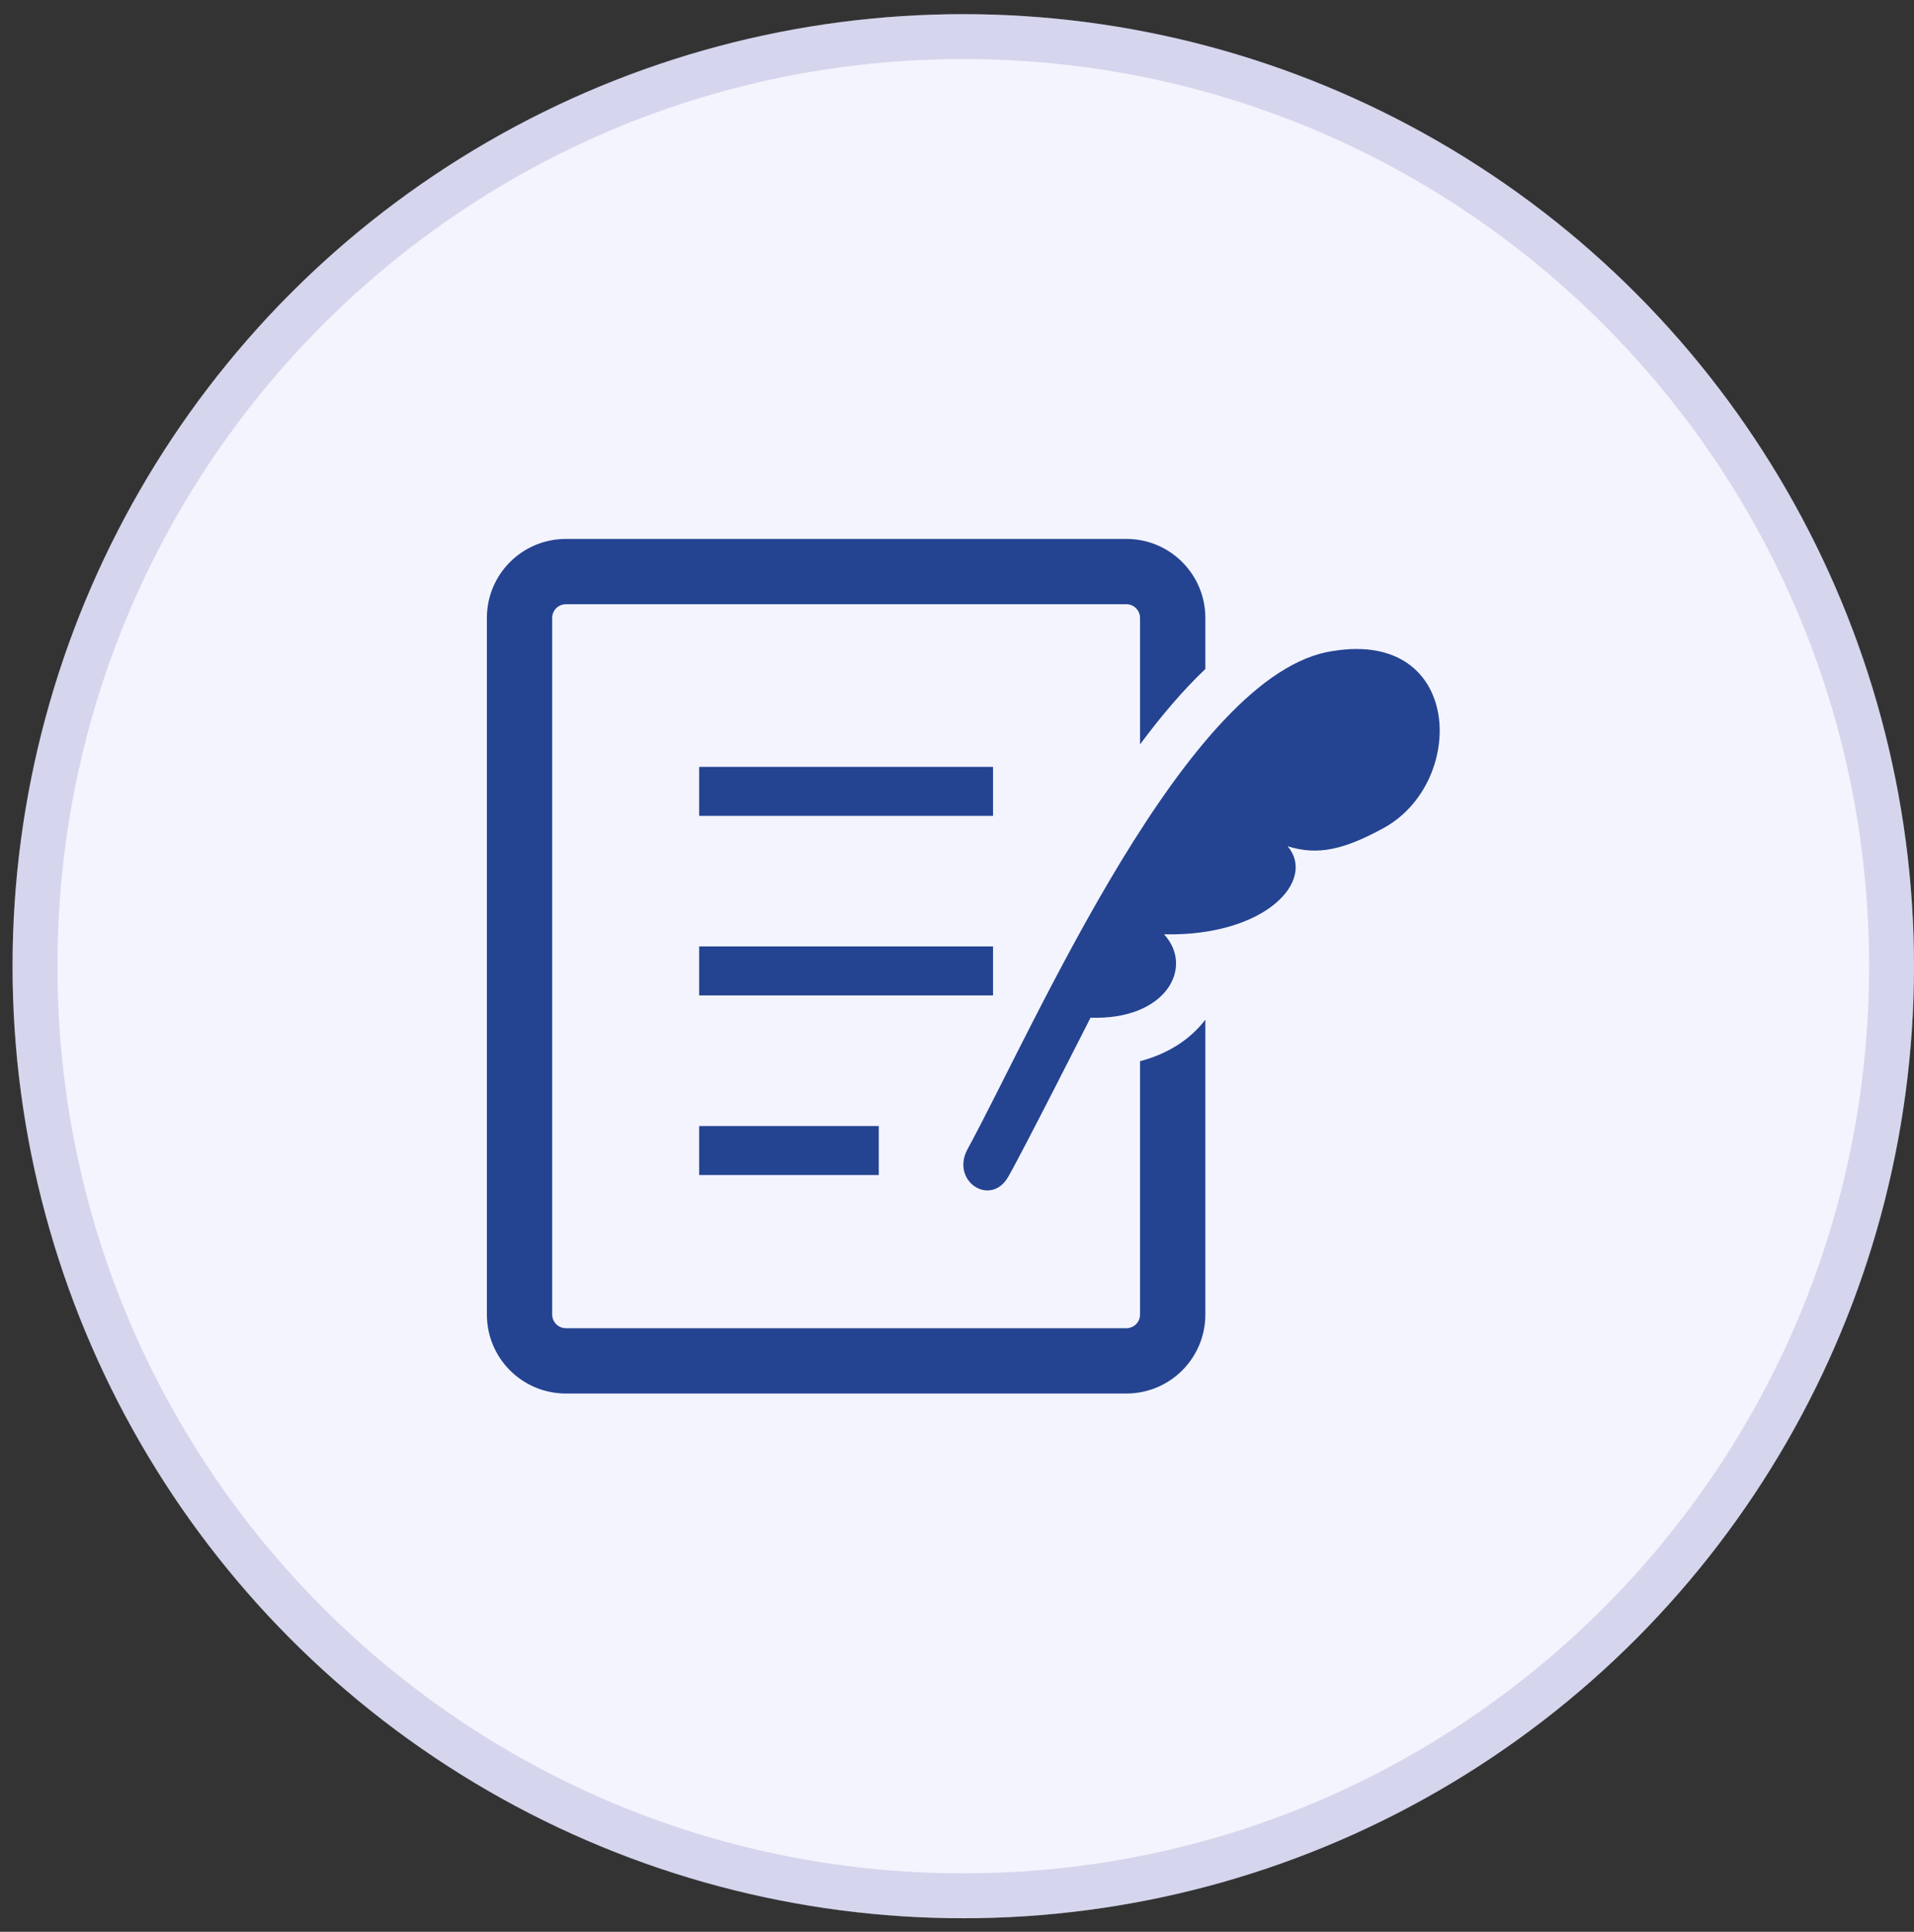
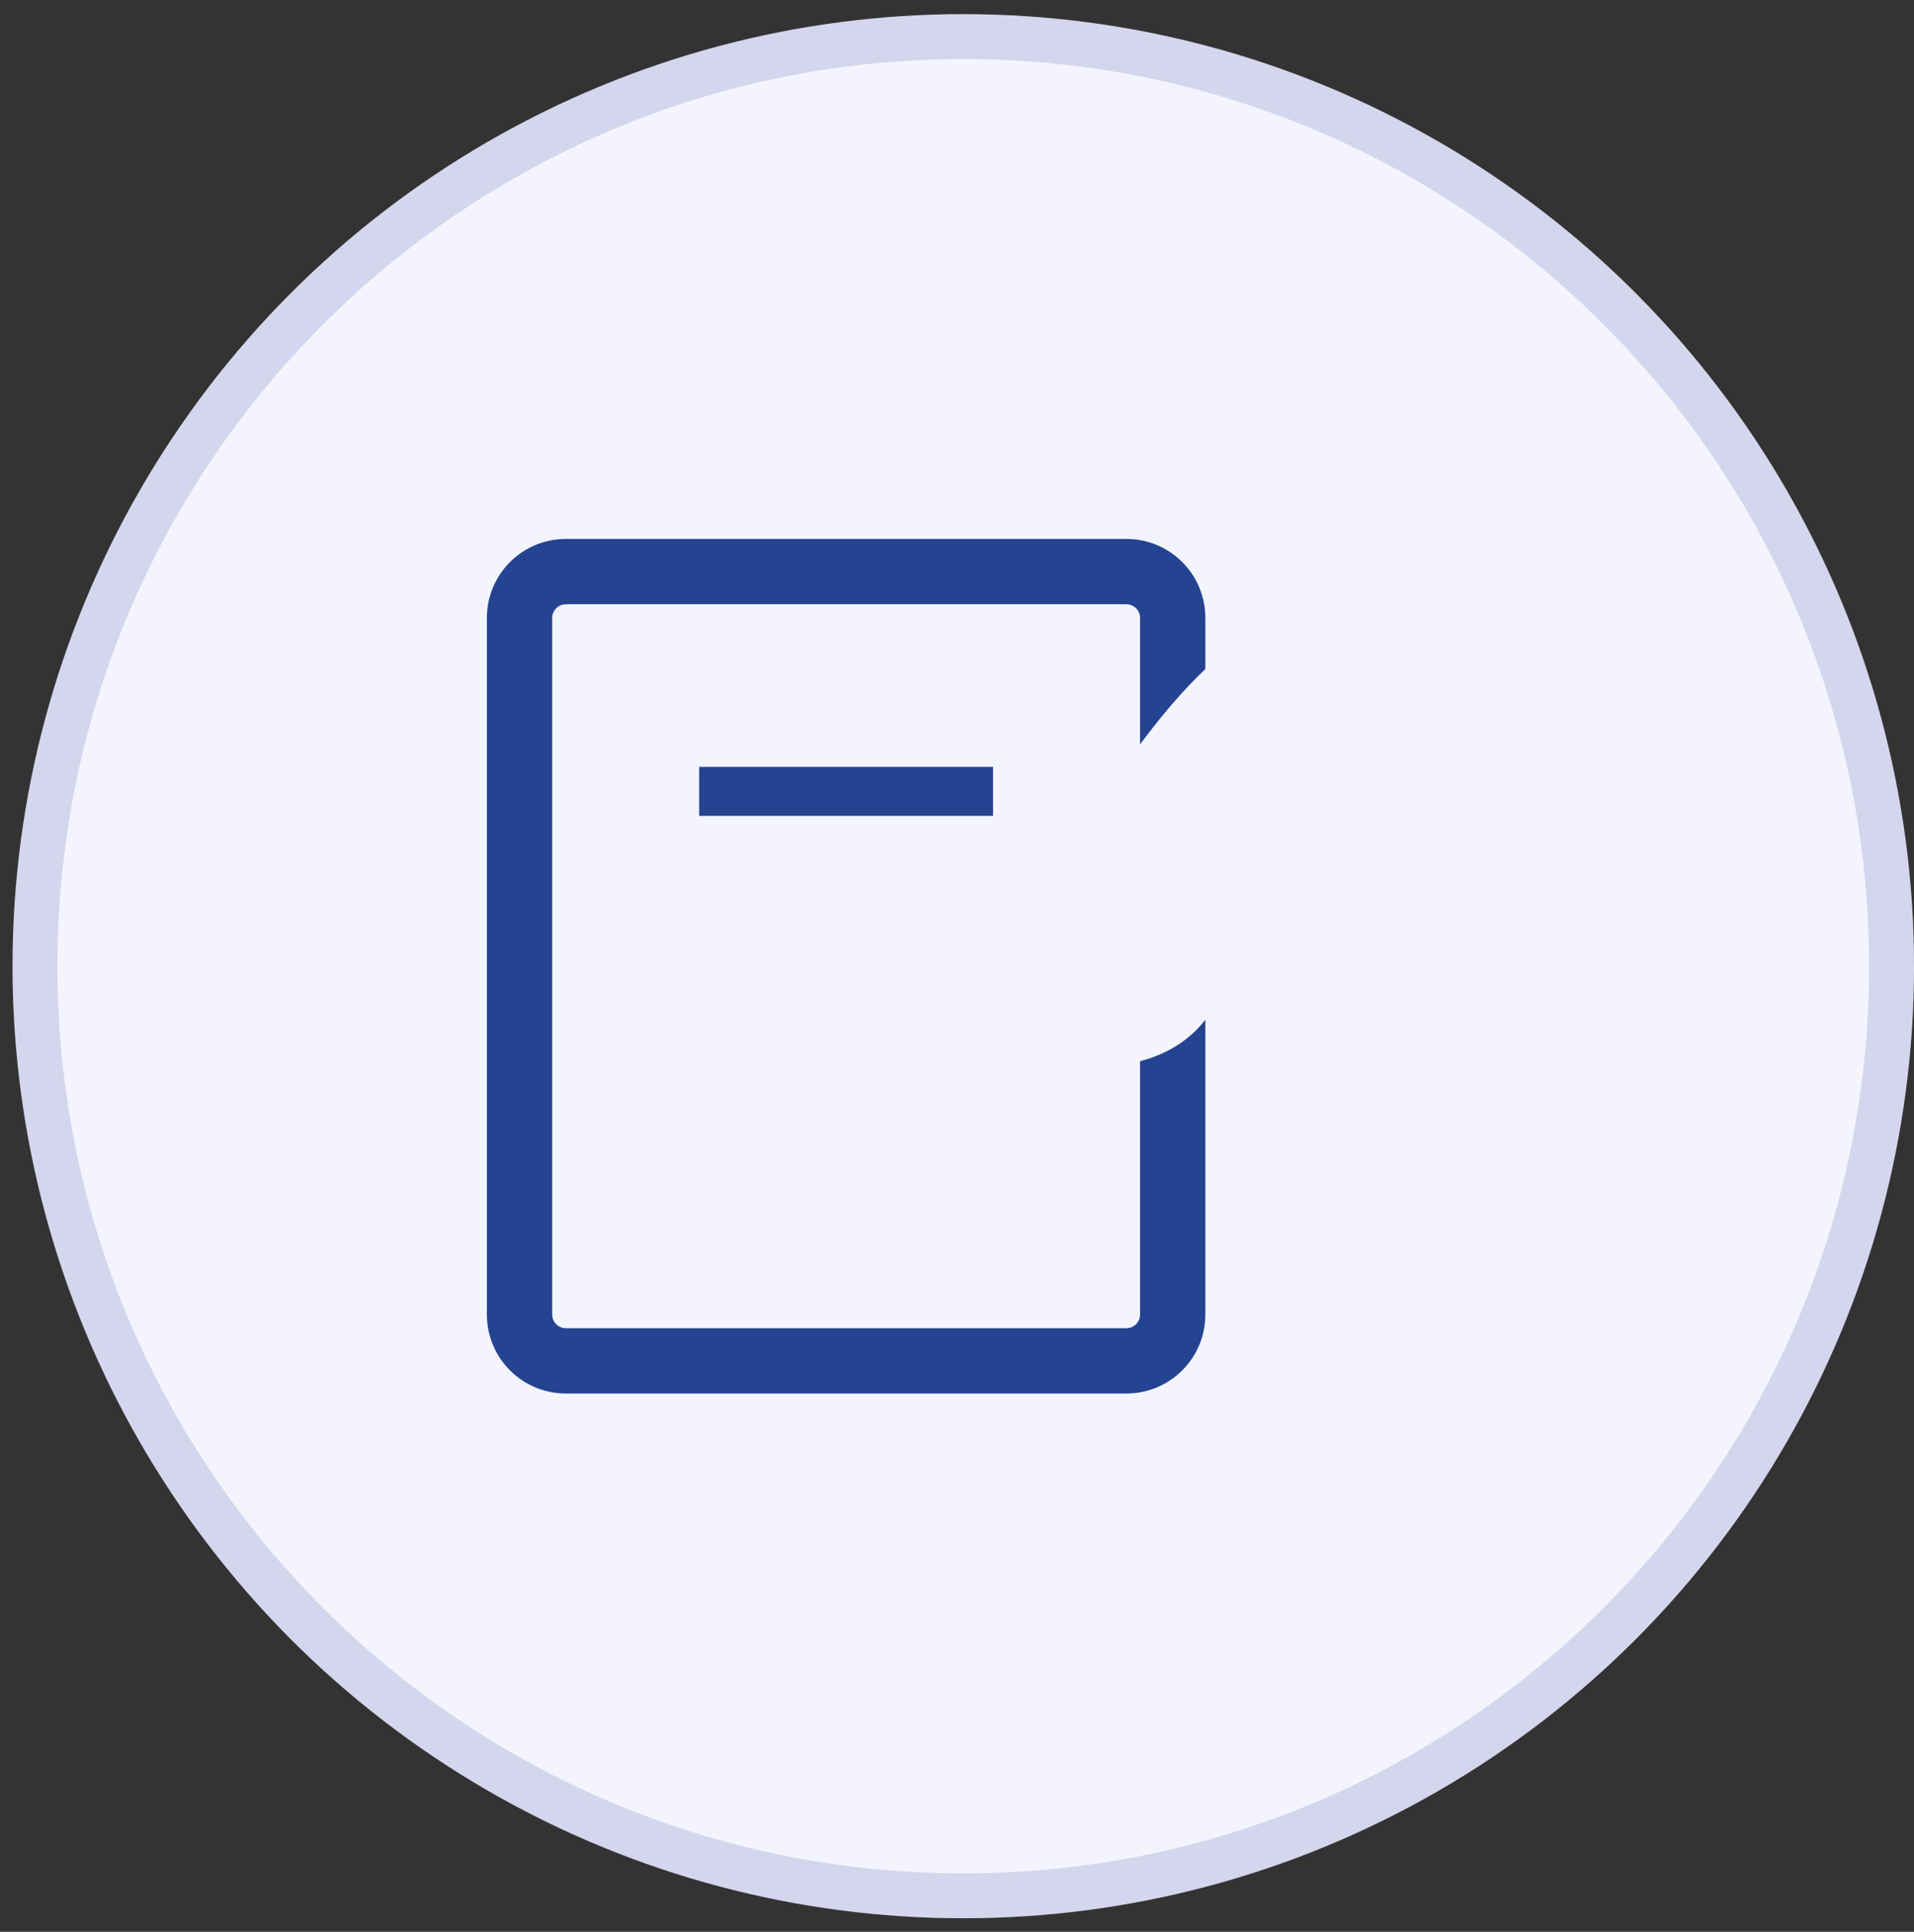
<svg xmlns="http://www.w3.org/2000/svg" width="110" height="111" viewBox="0 0 110 111" fill="none">
  <rect x="0" y="0" width="110" height="111" fill="#333333" stroke="none" />
  <ellipse cx="55.361" cy="55.518" rx="54.639" ry="54.704" fill="#F3F4FD" />
  <path d="M108.71 55.518C108.71 85.019 84.823 108.932 55.361 108.932C25.898 108.932 2.011 85.019 2.011 55.518C2.011 26.017 25.898 2.104 55.361 2.104C84.823 2.104 108.71 26.017 108.71 55.518Z" stroke="#8181BC" stroke-opacity="0.26" stroke-width="2.58" />
  <g clip-path="url(#clip0_1_322)">
    <path d="M57.071 44.065H40.183V46.88H57.071V44.065Z" fill="#244391" />
-     <path d="M57.071 54.381H40.183V57.196H57.071V54.381Z" fill="#244391" />
-     <path d="M50.503 64.702H40.183V67.516H50.503V64.702Z" fill="#244391" />
-     <path d="M76.639 37.403C68.28 38.555 59.546 58.775 55.606 66.033C54.617 67.856 56.918 69.378 57.936 67.632C58.67 66.378 62.673 58.477 62.673 58.477C67.033 58.621 68.641 55.577 66.899 53.686C72.759 53.807 75.663 50.581 74.001 48.624C75.749 49.178 77.263 48.808 79.512 47.582C84.309 44.965 84.085 36.206 76.639 37.403Z" fill="#244391" />
    <path d="M65.52 60.977V75.534C65.52 75.966 65.169 76.317 64.738 76.318H32.517C32.086 76.317 31.735 75.966 31.735 75.534V35.504C31.735 35.072 32.086 34.721 32.517 34.72H64.738C65.169 34.721 65.52 35.072 65.52 35.504V42.772C66.748 41.118 67.996 39.655 69.273 38.44V35.504C69.271 32.998 67.245 30.969 64.738 30.967H32.517C30.011 30.969 27.983 32.998 27.982 35.504V75.535C27.983 78.04 30.011 80.069 32.517 80.071H64.738C67.245 80.069 69.272 78.04 69.273 75.535V58.589C68.405 59.733 67.111 60.558 65.52 60.977Z" fill="#244391" />
  </g>
  <defs>
    <clipPath id="clip0_1_322">
      <rect width="54.758" height="54.758" fill="white" transform="translate(27.982 28.139)" />
    </clipPath>
  </defs>
</svg>